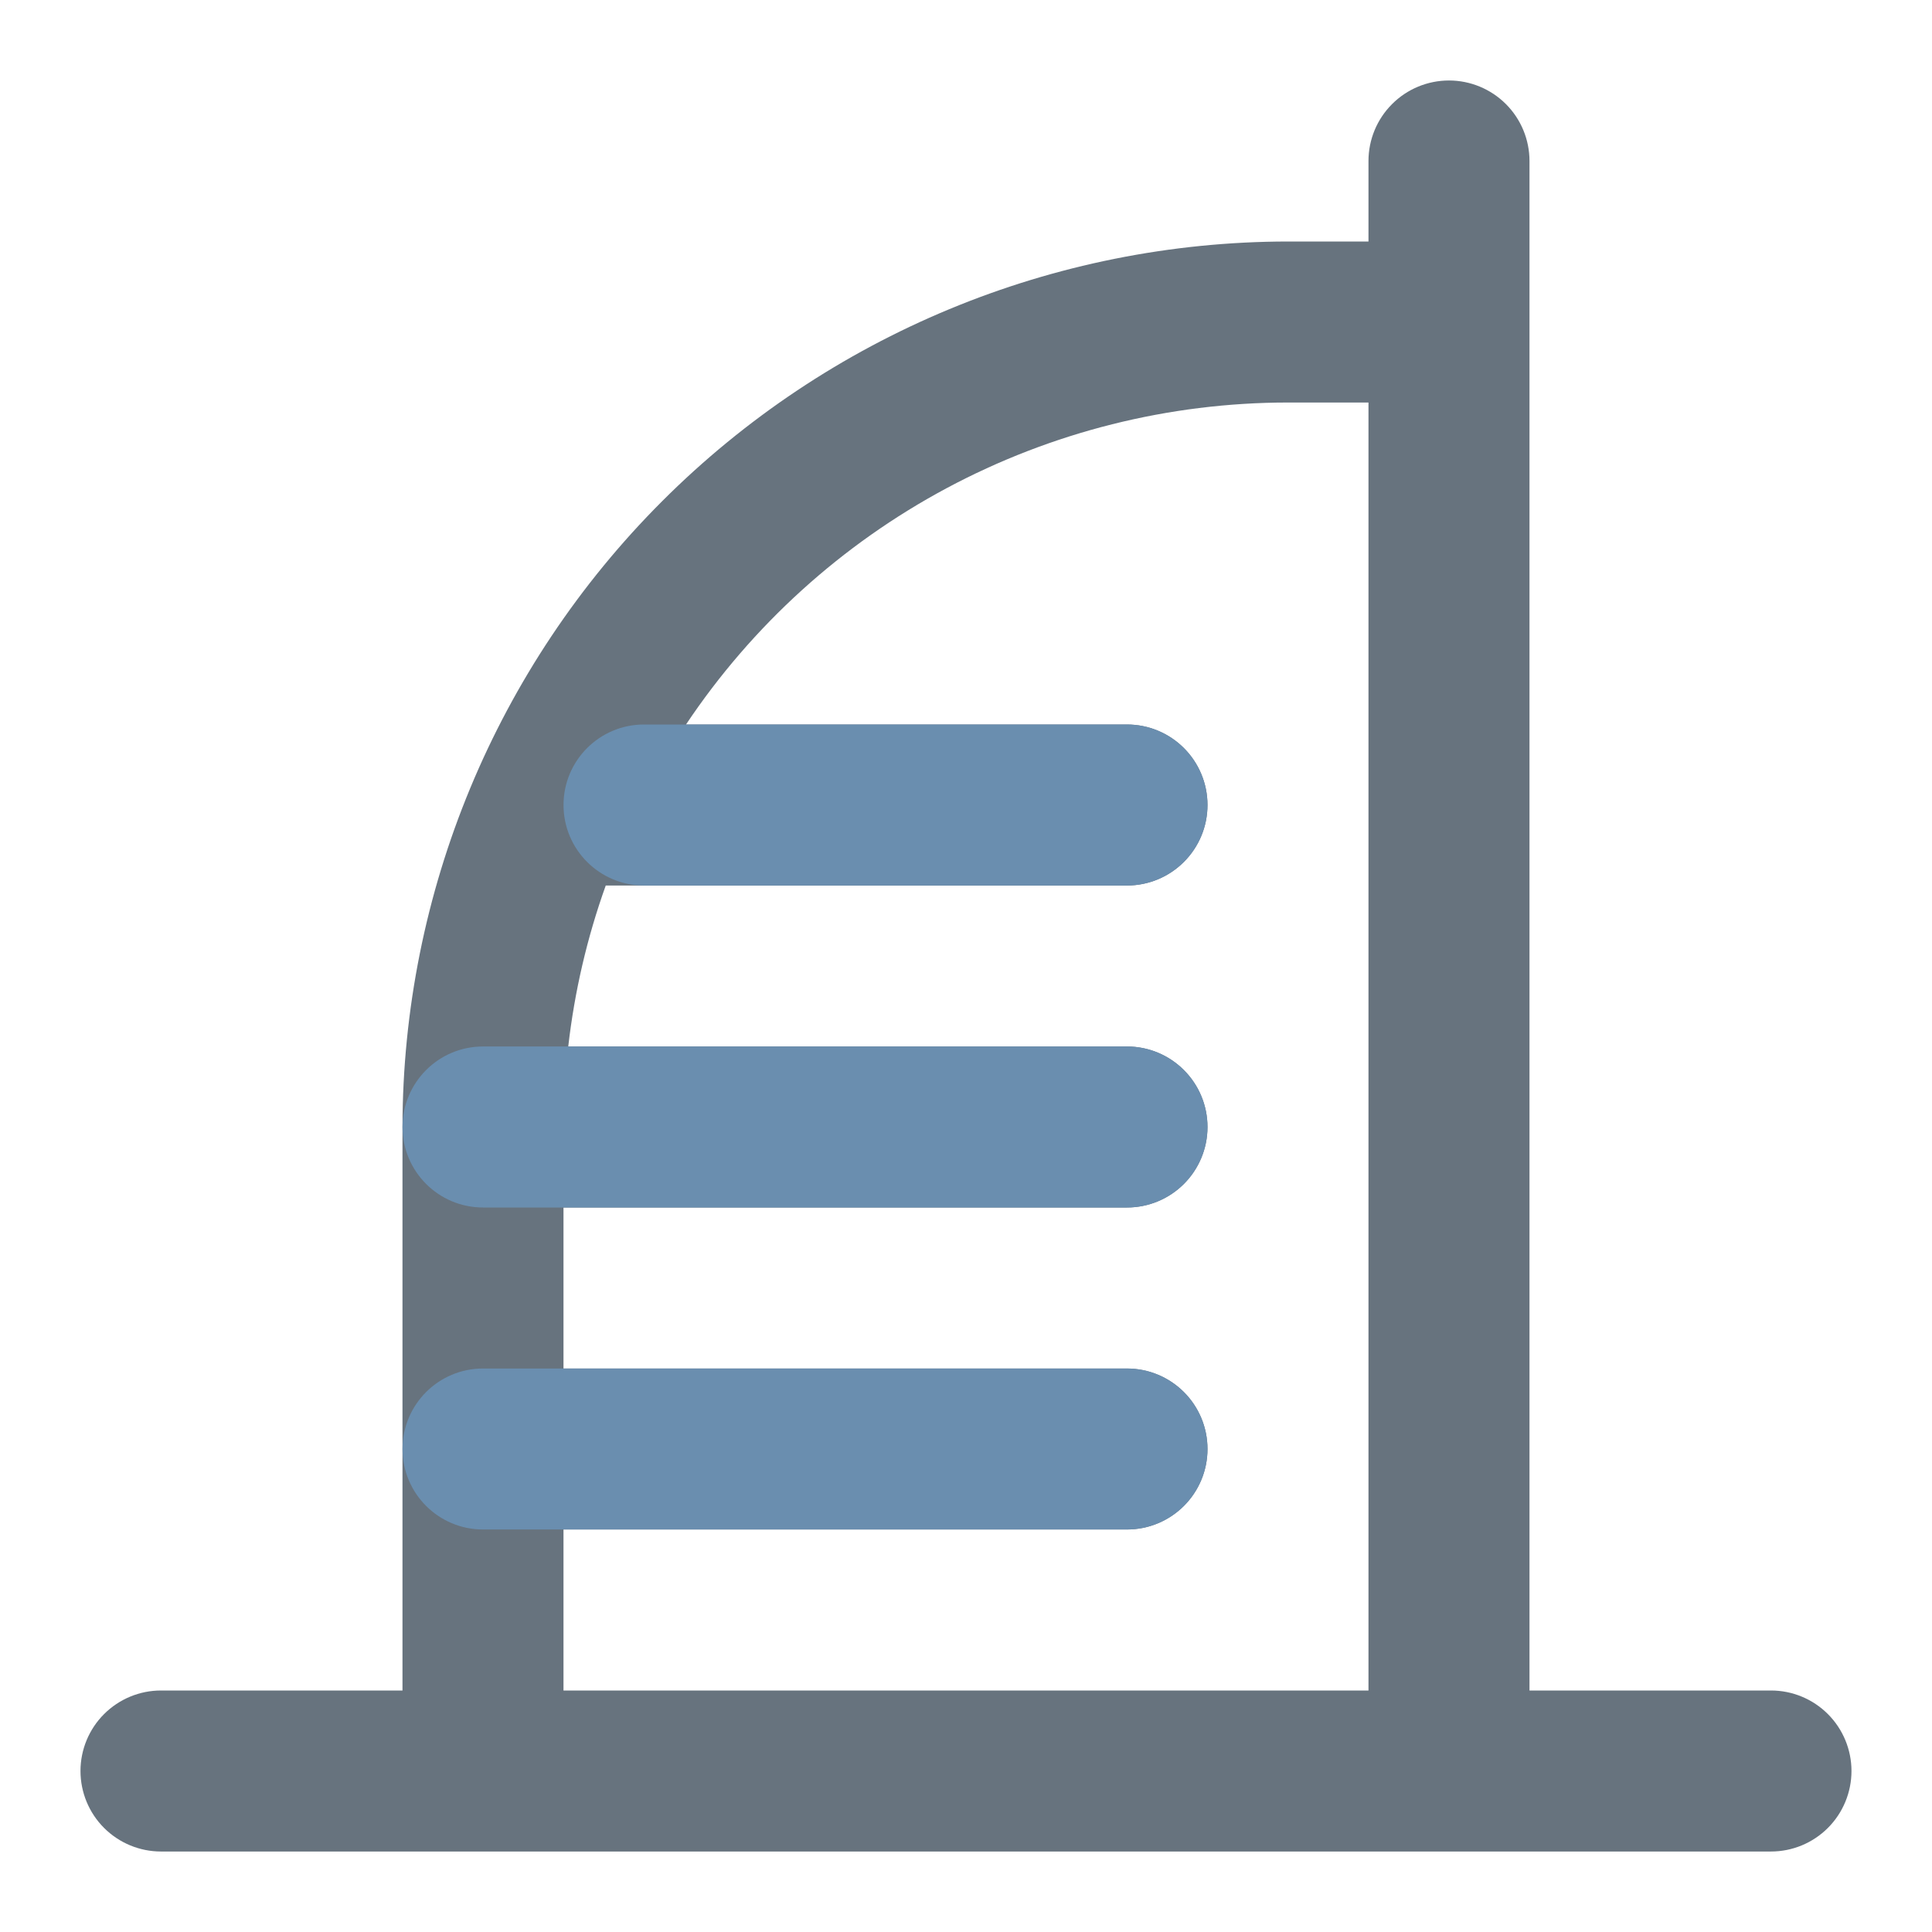
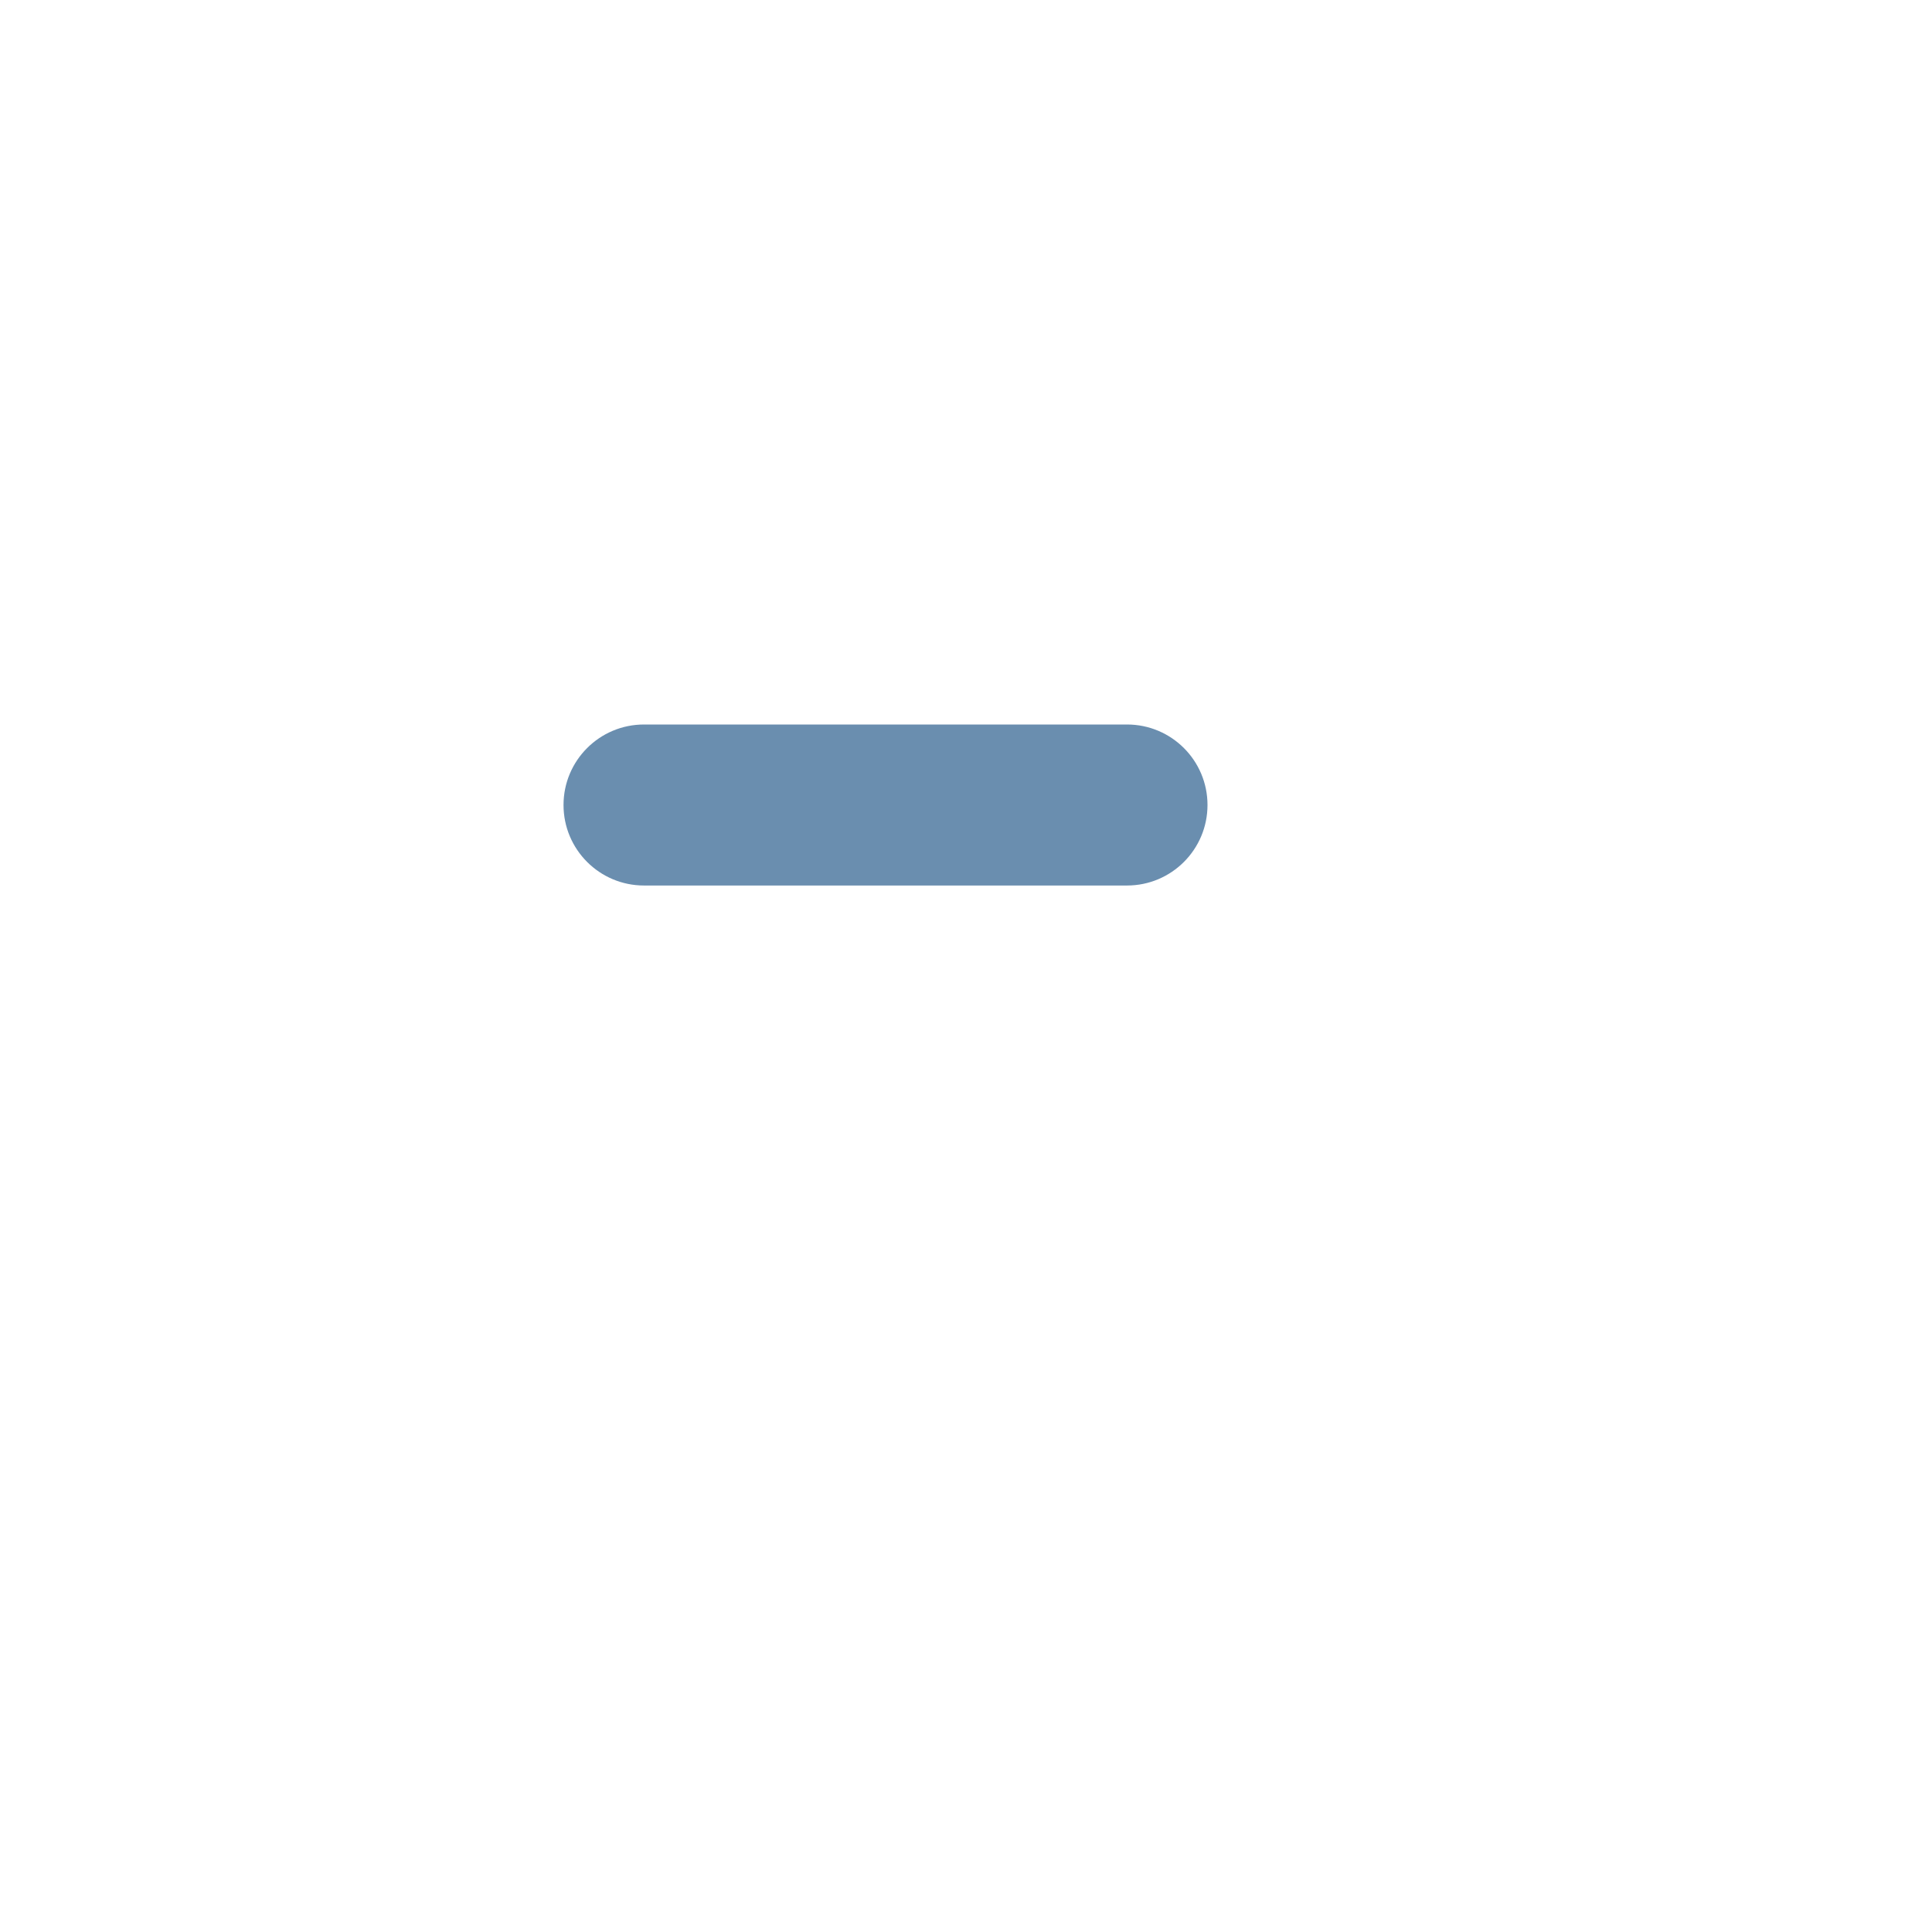
<svg xmlns="http://www.w3.org/2000/svg" width="56" height="56" viewBox="0 0 56 56" fill="none">
-   <path d="M51.333 49H44.333V4.667C44.333 4.048 44.087 3.454 43.65 3.017C43.212 2.579 42.618 2.333 42 2.333C41.381 2.333 40.787 2.579 40.35 3.017C39.912 3.454 39.666 4.048 39.666 4.667V7H37.333C30.528 7.008 24.005 9.715 19.193 14.527C14.381 19.338 11.674 25.862 11.666 32.667V49H4.666C4.048 49 3.454 49.246 3.016 49.684C2.579 50.121 2.333 50.715 2.333 51.333C2.333 51.952 2.579 52.546 3.016 52.983C3.454 53.421 4.048 53.667 4.666 53.667H51.333C51.952 53.667 52.545 53.421 52.983 52.983C53.42 52.546 53.666 51.952 53.666 51.333C53.666 50.715 53.42 50.121 52.983 49.684C52.545 49.246 51.952 49 51.333 49ZM16.333 49V44.333H32.666C33.285 44.333 33.879 44.087 34.316 43.65C34.754 43.212 35 42.619 35 42C35 41.381 34.754 40.788 34.316 40.35C33.879 39.913 33.285 39.667 32.666 39.667H16.333V35H32.666C33.285 35 33.879 34.754 34.316 34.317C34.754 33.879 35 33.285 35 32.667C35 32.048 34.754 31.454 34.316 31.017C33.879 30.579 33.285 30.333 32.666 30.333H16.471C16.653 28.741 17.017 27.175 17.558 25.667H32.666C33.285 25.667 33.879 25.421 34.316 24.983C34.754 24.546 35 23.952 35 23.333C35 22.715 34.754 22.121 34.316 21.683C33.879 21.246 33.285 21 32.666 21H19.884C21.802 18.13 24.397 15.777 27.44 14.149C30.484 12.521 33.882 11.669 37.333 11.667H39.666V49H16.333Z" fill="#67737E" />
  <path d="M16.334 23.333C16.334 22.045 17.378 21 18.667 21H32.667C33.956 21 35 22.045 35 23.333C35 24.622 33.956 25.667 32.667 25.667H18.667C17.378 25.667 16.334 24.622 16.334 23.333Z" fill="#6A8EAF" />
-   <path d="M11.667 32.667C11.667 31.378 12.712 30.333 14 30.333H32.667C33.956 30.333 35 31.378 35 32.667C35 33.955 33.956 35 32.667 35H14C12.712 35 11.667 33.955 11.667 32.667Z" fill="#6A8EAF" />
-   <path d="M14 39.667C12.712 39.667 11.667 40.711 11.667 42C11.667 43.289 12.712 44.333 14 44.333H32.667C33.956 44.333 35 43.289 35 42C35 40.711 33.956 39.667 32.667 39.667H14Z" fill="#6A8EAF" />
</svg>